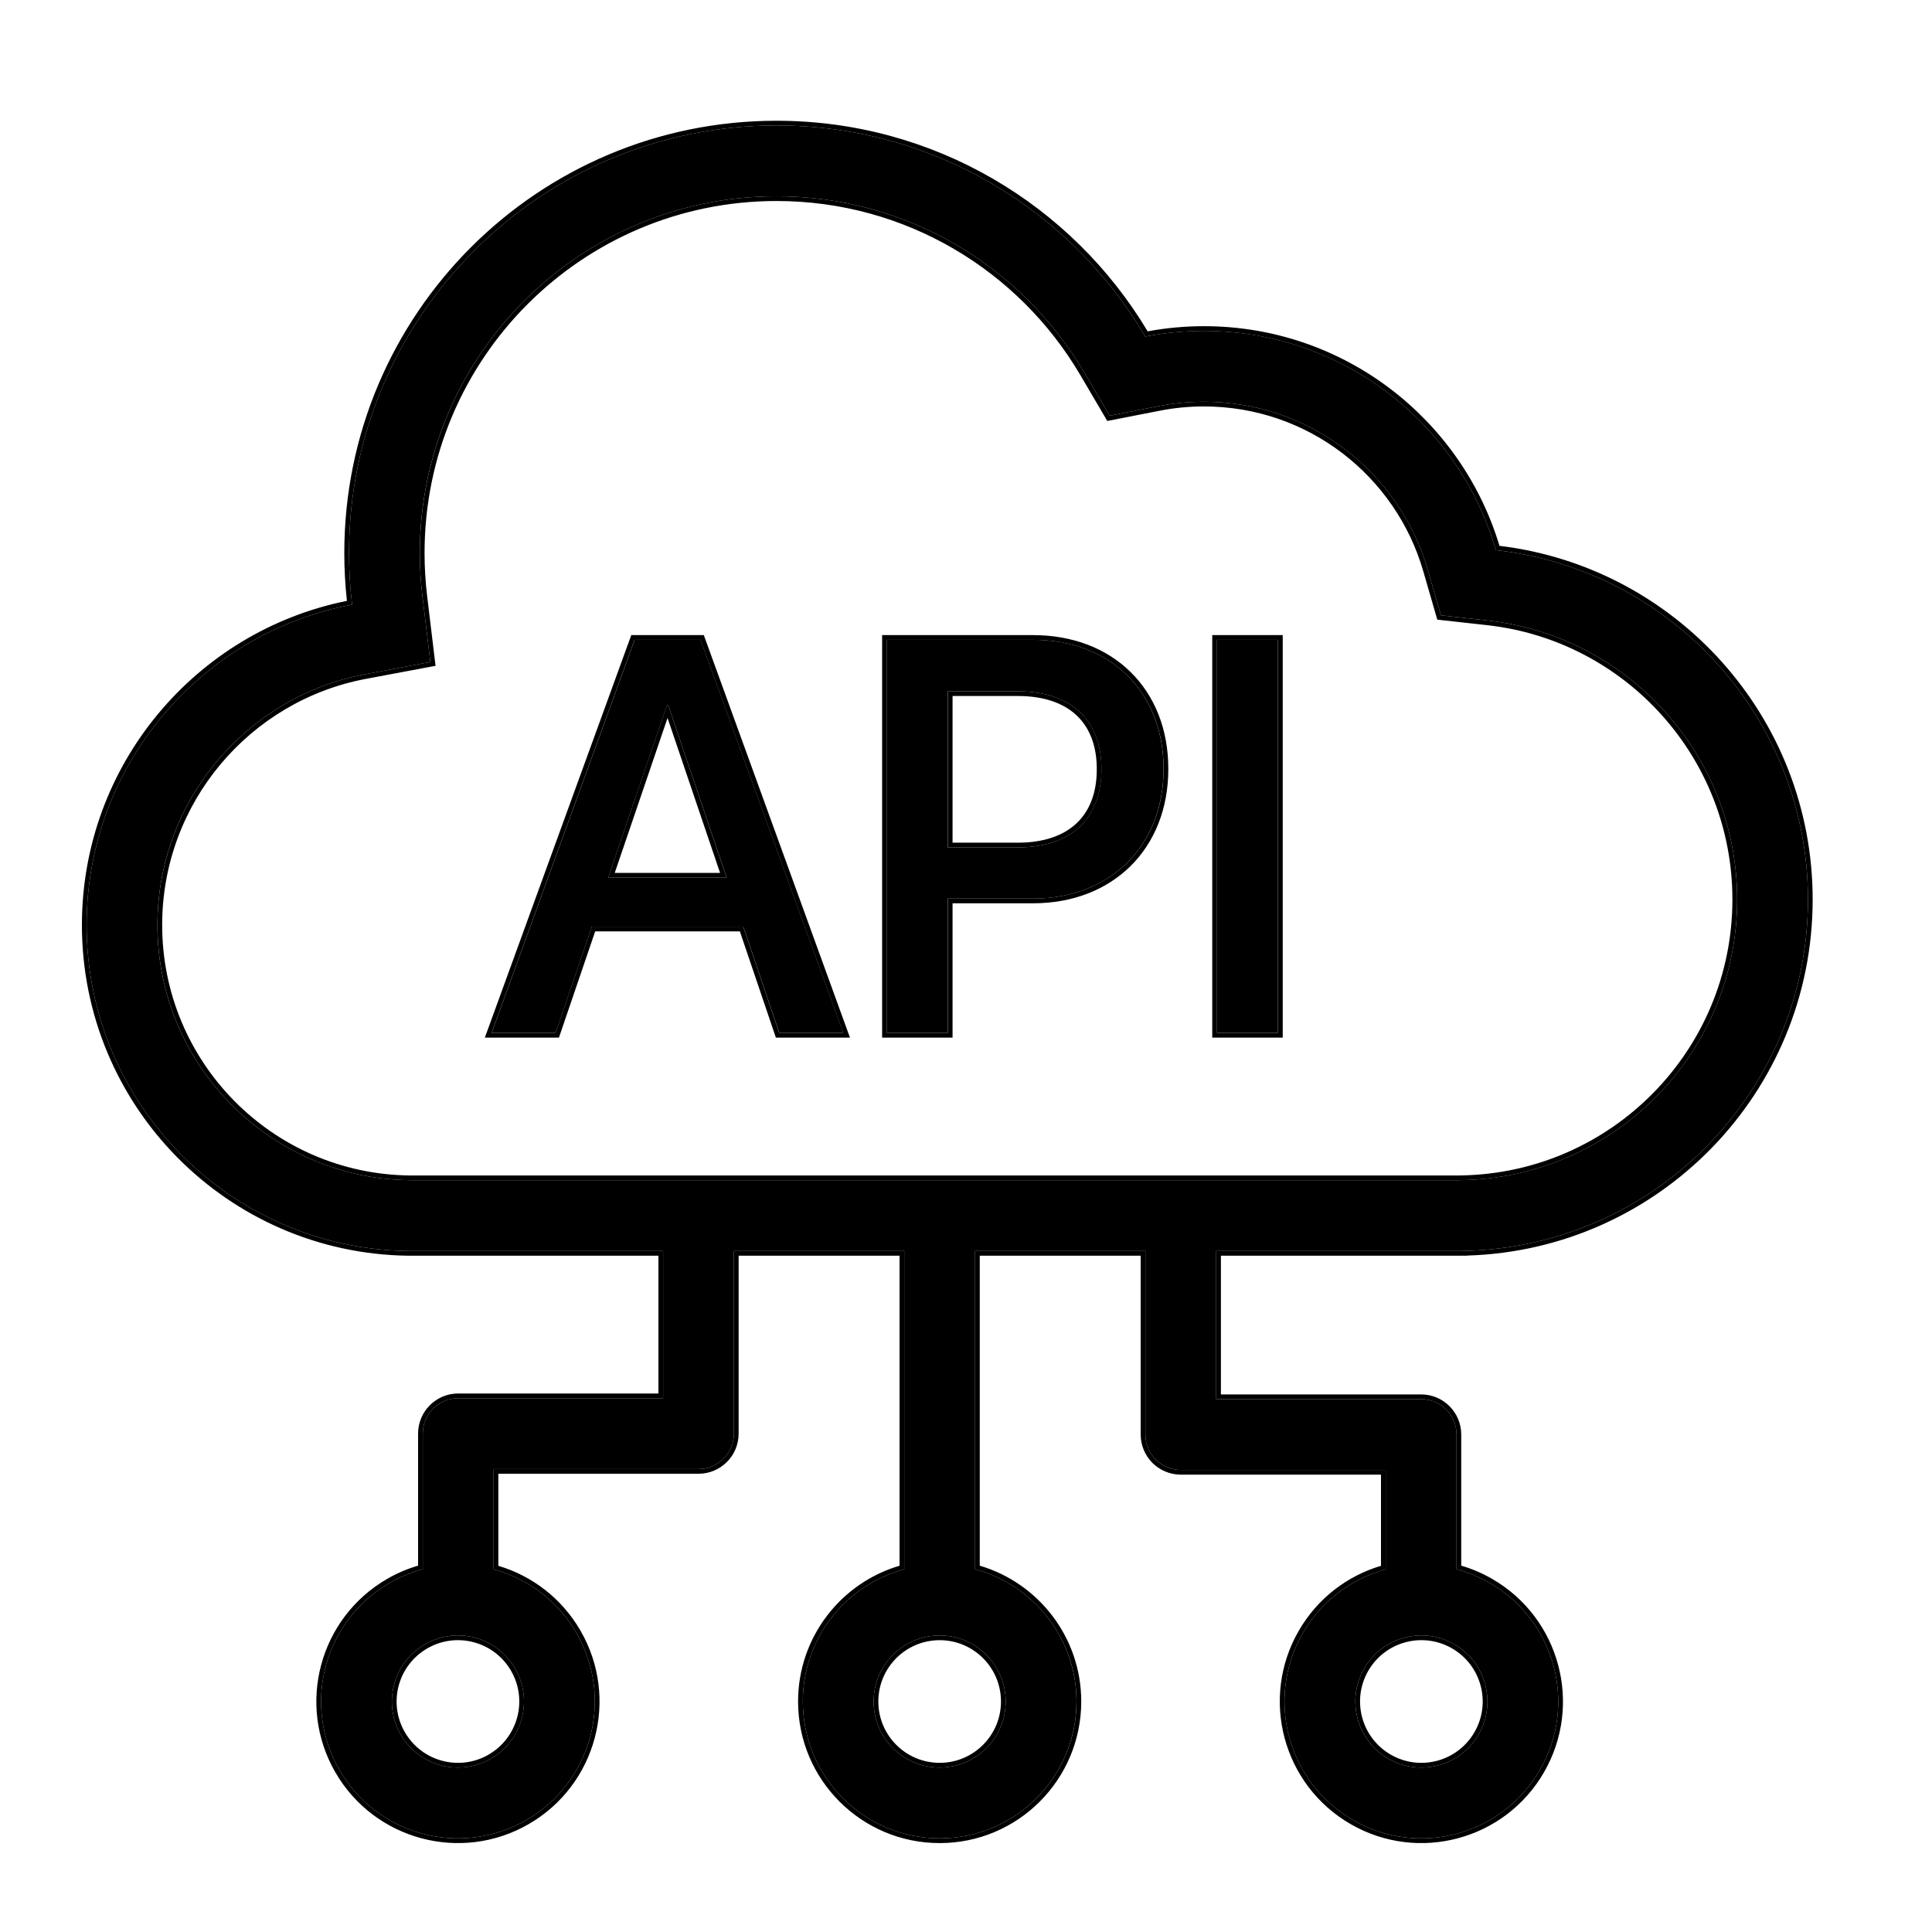
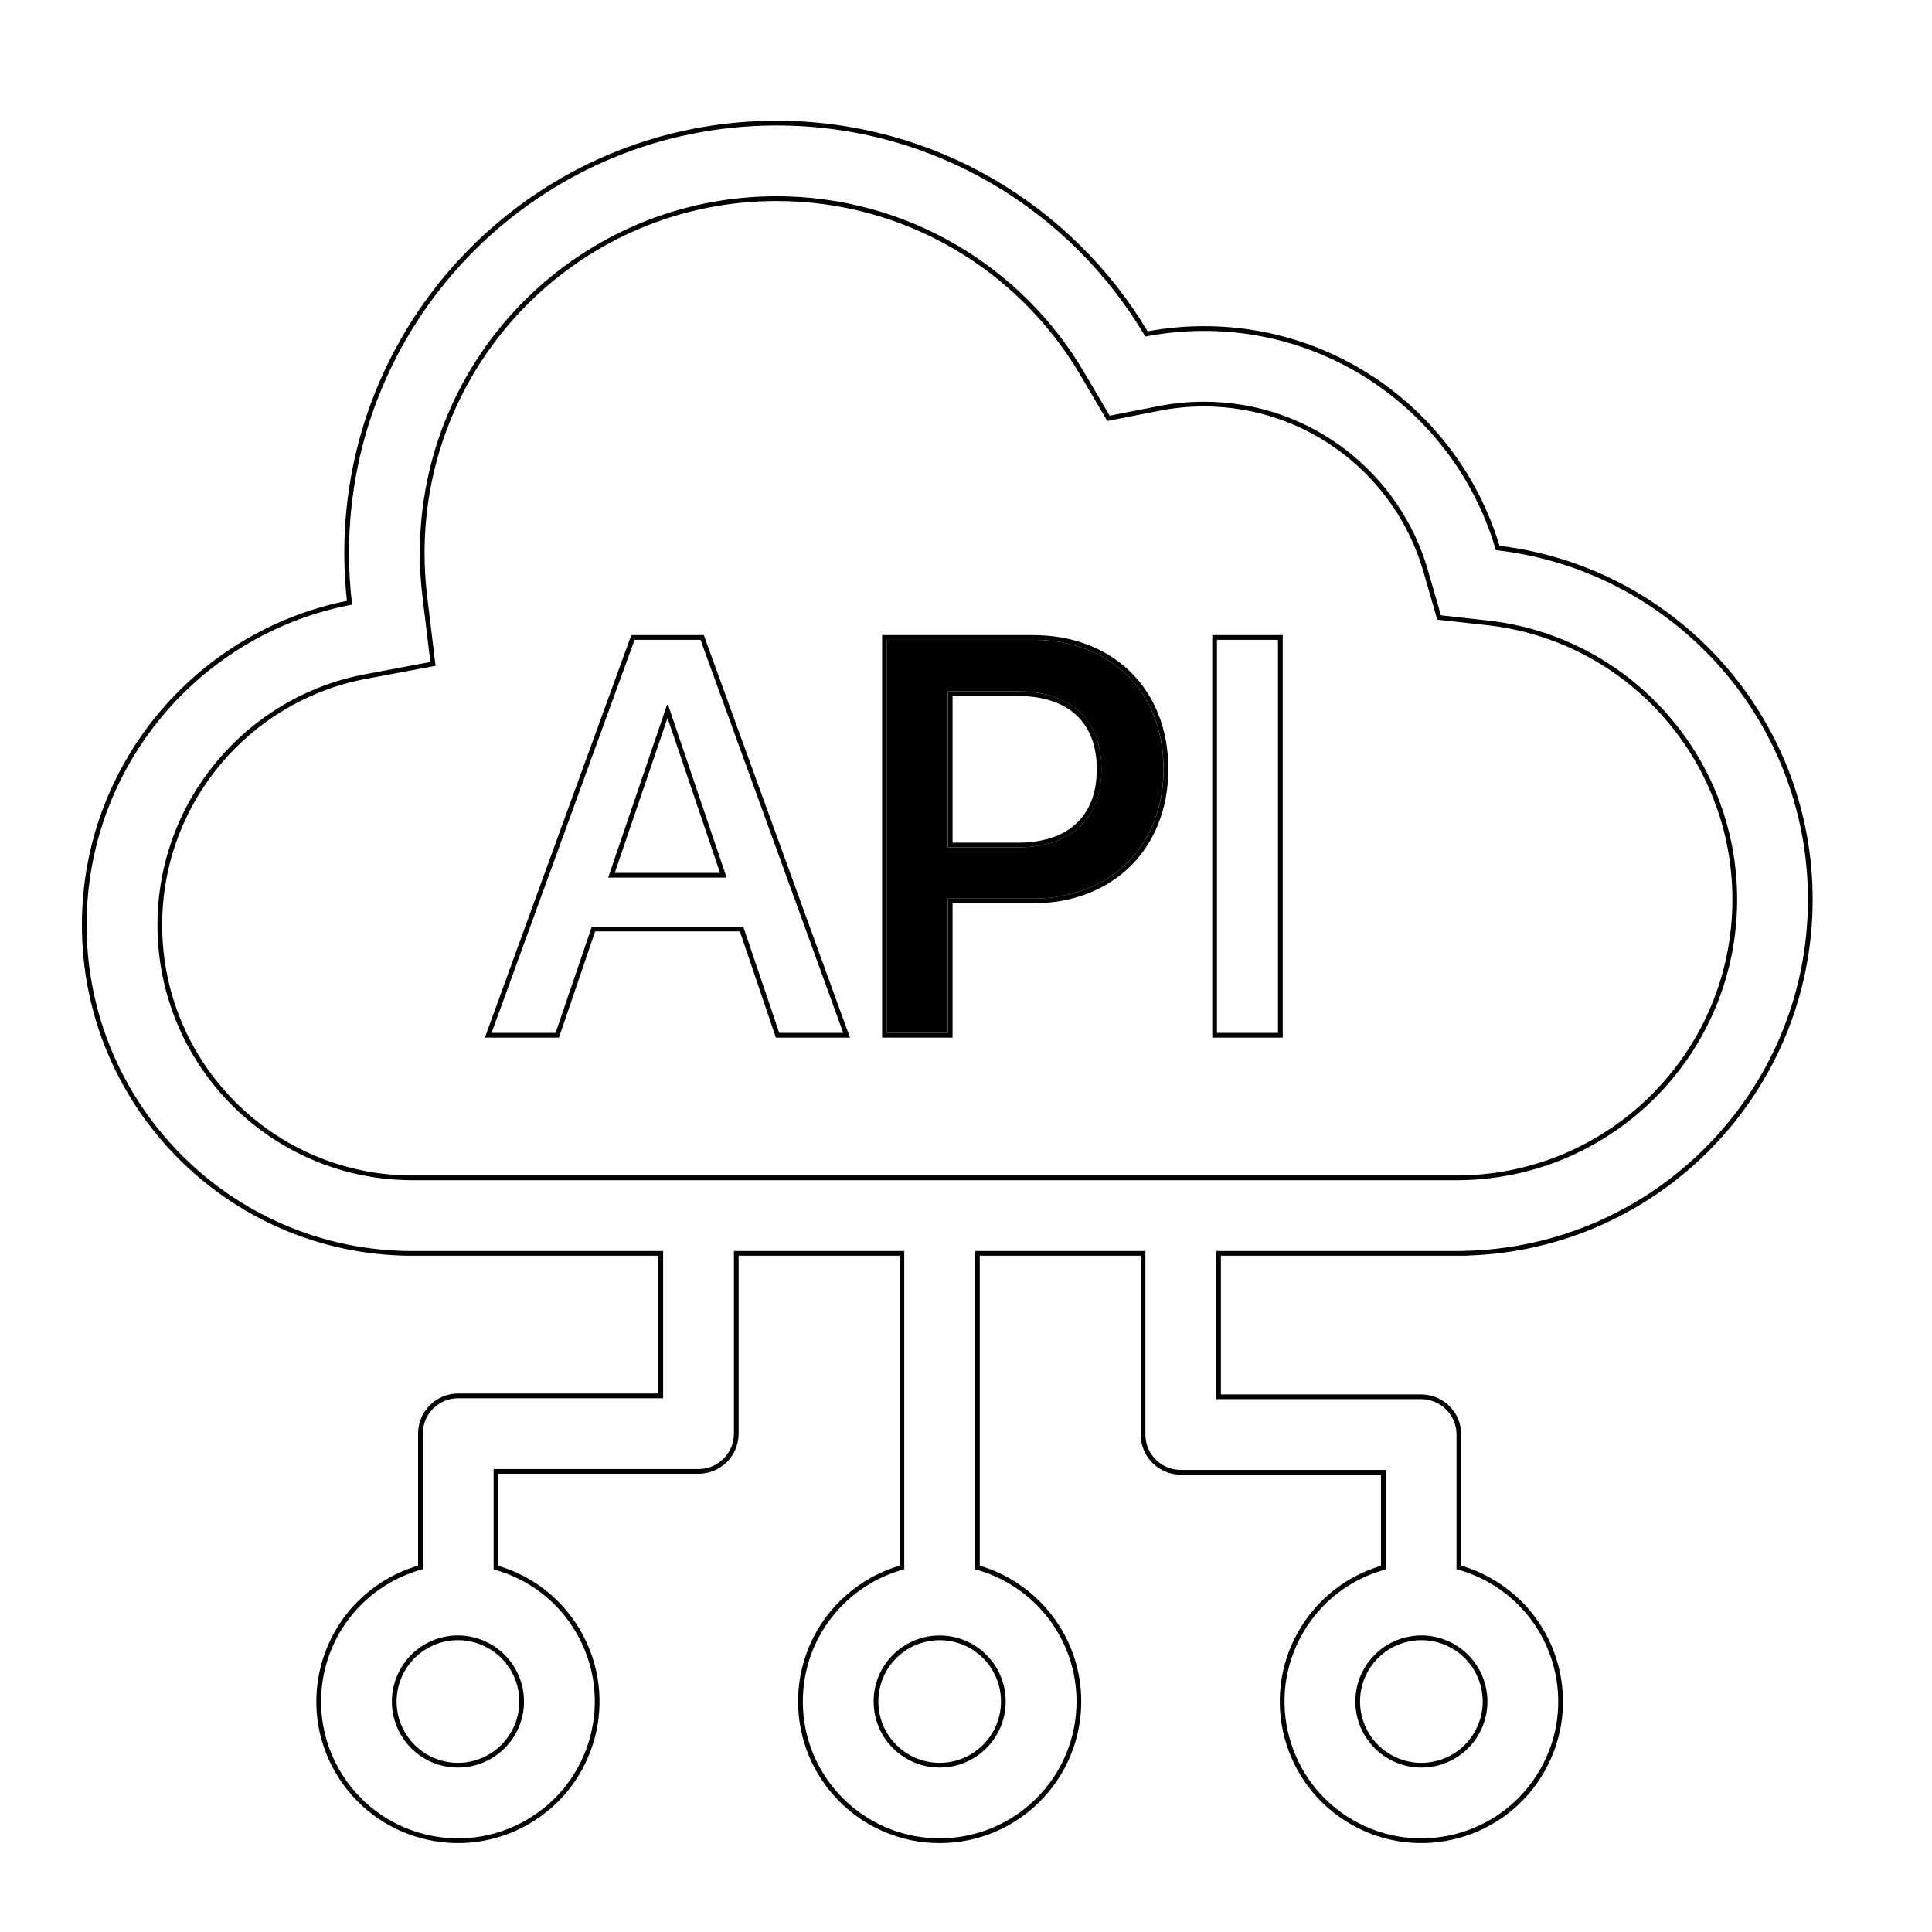
<svg xmlns="http://www.w3.org/2000/svg" width="48" height="48" viewBox="0 0 48 48" fill="none">
-   <path fill-rule="evenodd" clip-rule="evenodd" d="M12.215 25.661H13.805L14.705 23.022H18.468L19.362 25.661H20.952L17.406 15.896H15.768L12.215 25.661ZM16.573 17.513H16.6L18.055 21.804H15.111L16.573 17.513Z" fill="black" />
  <path fill-rule="evenodd" clip-rule="evenodd" d="M22.031 25.661H23.547V22.325H25.666C27.581 22.325 28.907 21.019 28.907 19.11V19.097C28.907 17.181 27.581 15.896 25.666 15.896H22.031V25.661ZM25.287 17.175C26.606 17.175 27.364 17.885 27.364 19.104V19.117C27.364 20.342 26.606 21.053 25.287 21.053H23.547V17.175H25.287Z" fill="black" />
-   <path d="M31.75 25.661H30.234V15.896H31.75V25.661Z" fill="black" />
-   <path fill-rule="evenodd" clip-rule="evenodd" d="M36.338 31.079V31.081H30.216V34.761H35.307C35.793 34.761 36.187 35.155 36.187 35.64V38.986C36.47 39.062 36.748 39.175 37.014 39.329C38.64 40.268 39.197 42.347 38.258 43.973C37.319 45.599 35.24 46.157 33.614 45.218C31.987 44.279 31.43 42.2 32.369 40.573C32.837 39.762 33.59 39.217 34.427 38.991V36.52H29.336C29.103 36.52 28.879 36.427 28.715 36.262C28.549 36.097 28.457 35.874 28.457 35.64V31.081H24.225V38.988C25.677 39.376 26.745 40.7 26.745 42.273C26.745 44.151 25.223 45.673 23.346 45.673C21.468 45.673 19.946 44.151 19.946 42.273C19.946 40.7 21.015 39.376 22.466 38.988V31.081H18.234V35.618C18.234 36.104 17.84 36.498 17.355 36.498H12.264V38.991C13.101 39.217 13.854 39.762 14.322 40.573C15.261 42.2 14.704 44.279 13.077 45.218C11.451 46.157 9.372 45.599 8.433 43.973C7.494 42.347 8.051 40.268 9.677 39.329C9.943 39.175 10.221 39.062 10.504 38.986V35.618C10.504 35.133 10.898 34.739 11.384 34.739H16.475V31.081H10.139C5.718 31.021 2.152 27.417 2.152 22.982C2.152 19.022 4.993 15.726 8.748 15.022C8.697 14.601 8.671 14.172 8.671 13.738C8.671 7.872 13.426 3.117 19.292 3.117C23.196 3.117 26.608 5.224 28.454 8.362C28.926 8.27 29.413 8.221 29.913 8.221C33.352 8.221 36.254 10.522 37.163 13.668C41.526 14.155 44.918 17.855 44.918 22.348C44.918 27.119 41.091 30.997 36.338 31.079ZM36.233 29.322L36.308 29.32C40.102 29.255 43.159 26.158 43.159 22.348C43.159 18.761 40.45 15.805 36.968 15.417L35.8 15.287L35.473 14.157C34.775 11.743 32.547 9.981 29.913 9.981C29.528 9.981 29.153 10.018 28.792 10.089L27.569 10.328L26.938 9.254C25.395 6.631 22.547 4.876 19.292 4.876C14.398 4.876 10.43 8.844 10.43 13.738C10.43 14.102 10.452 14.46 10.495 14.811L10.692 16.447L9.073 16.751C6.134 17.302 3.911 19.884 3.911 22.982C3.911 26.454 6.703 29.274 10.163 29.321L10.215 29.322H36.233ZM21.705 42.273C21.705 43.18 22.439 43.914 23.346 43.914C24.252 43.914 24.986 43.18 24.986 42.273C24.986 41.367 24.252 40.633 23.346 40.633C22.439 40.633 21.705 41.367 21.705 42.273ZM36.735 43.094C36.282 43.879 35.278 44.147 34.493 43.694C33.708 43.241 33.44 42.238 33.893 41.453C34.346 40.668 35.349 40.399 36.134 40.852C36.919 41.305 37.188 42.309 36.735 43.094ZM9.956 43.094C10.409 43.879 11.413 44.147 12.198 43.694C12.982 43.241 13.251 42.238 12.798 41.453C12.345 40.668 11.342 40.399 10.557 40.852C9.772 41.305 9.503 42.309 9.956 43.094Z" fill="black" />
  <path fill-rule="evenodd" clip-rule="evenodd" d="M35.709 15.395L35.36 14.19C34.677 11.825 32.494 10.098 29.913 10.098C29.535 10.098 29.168 10.134 28.815 10.204L27.51 10.459L26.837 9.313C25.314 6.725 22.504 4.994 19.292 4.994C14.463 4.994 10.548 8.909 10.548 13.738C10.548 14.097 10.569 14.451 10.611 14.797L10.821 16.542L9.094 16.866C6.211 17.407 4.029 19.942 4.029 22.982C4.029 26.39 6.768 29.158 10.165 29.204L10.215 29.205H36.233L36.306 29.203C40.037 29.139 43.041 26.094 43.041 22.348C43.041 18.822 40.379 15.915 36.955 15.533L35.709 15.395ZM36.233 29.322L36.308 29.321C40.103 29.255 43.159 26.158 43.159 22.348C43.159 18.761 40.45 15.805 36.968 15.417L35.8 15.287L35.473 14.157C34.776 11.743 32.548 9.981 29.913 9.981C29.528 9.981 29.153 10.018 28.792 10.089L27.569 10.328L26.938 9.254C25.395 6.631 22.547 4.876 19.292 4.876C14.398 4.876 10.431 8.844 10.431 13.738C10.431 14.102 10.452 14.46 10.495 14.811L10.692 16.447L9.073 16.751C6.135 17.302 3.912 19.884 3.912 22.982C3.912 26.454 6.703 29.274 10.163 29.321L10.215 29.322H36.233ZM10.139 31.081C5.718 31.021 2.152 27.417 2.152 22.982C2.152 19.022 4.993 15.727 8.748 15.022C8.697 14.601 8.671 14.173 8.671 13.738C8.671 7.872 13.427 3.117 19.292 3.117C23.196 3.117 26.608 5.224 28.454 8.362C28.926 8.27 29.414 8.222 29.913 8.222C33.352 8.222 36.254 10.522 37.163 13.668C41.526 14.155 44.918 17.855 44.918 22.348C44.918 27.119 41.091 30.997 36.339 31.079V31.081H30.216V34.761H35.307C35.793 34.761 36.187 35.155 36.187 35.641V38.986C36.47 39.062 36.748 39.175 37.014 39.329C38.64 40.268 39.197 42.347 38.258 43.973C37.319 45.599 35.24 46.157 33.614 45.218C31.988 44.279 31.43 42.2 32.369 40.573C32.837 39.762 33.59 39.217 34.428 38.991V36.52H29.337C29.103 36.52 28.879 36.427 28.715 36.263C28.55 36.097 28.457 35.874 28.457 35.641V31.081H24.225V38.988C25.677 39.376 26.746 40.7 26.746 42.273C26.746 44.151 25.223 45.673 23.346 45.673C21.468 45.673 19.946 44.151 19.946 42.273C19.946 40.7 21.015 39.376 22.466 38.988V31.081H18.234V35.618C18.234 36.104 17.84 36.498 17.355 36.498H12.264V38.991C13.101 39.217 13.854 39.762 14.322 40.573C15.261 42.2 14.704 44.279 13.077 45.218C11.451 46.157 9.372 45.599 8.433 43.973C7.494 42.347 8.051 40.268 9.677 39.329C9.943 39.175 10.221 39.062 10.504 38.986V35.618C10.504 35.133 10.898 34.739 11.384 34.739H16.475V31.081H10.139ZM16.358 31.198H10.138C5.652 31.137 2.035 27.482 2.035 22.982C2.035 19.003 4.863 15.685 8.619 14.928C8.576 14.537 8.554 14.14 8.554 13.738C8.554 7.808 13.362 3 19.292 3C23.21 3 26.638 5.098 28.513 8.232C28.967 8.148 29.435 8.104 29.913 8.104C33.378 8.104 36.306 10.404 37.254 13.561C41.638 14.089 45.035 17.821 45.035 22.348C45.035 27.145 41.218 31.051 36.456 31.194V31.198H30.333V34.644H35.307C35.858 34.644 36.304 35.09 36.304 35.641V38.898C36.567 38.975 36.825 39.084 37.072 39.227C38.755 40.199 39.331 42.35 38.36 44.032C37.389 45.714 35.237 46.291 33.555 45.319C31.873 44.348 31.296 42.197 32.268 40.515C32.736 39.704 33.478 39.15 34.31 38.902V36.637H29.337C29.072 36.637 28.819 36.532 28.632 36.346C28.445 36.158 28.34 35.905 28.34 35.641V31.198H24.342V38.899C25.799 39.329 26.863 40.677 26.863 42.273C26.863 44.216 25.288 45.791 23.346 45.791C21.403 45.791 19.828 44.216 19.828 42.273C19.828 40.677 20.892 39.329 22.349 38.9V31.198H18.351V35.618C18.351 36.169 17.905 36.615 17.355 36.615H12.381V38.902C13.213 39.15 13.955 39.704 14.423 40.515C15.395 42.197 14.818 44.348 13.136 45.319C11.454 46.291 9.303 45.714 8.331 44.032C7.36 42.35 7.936 40.199 9.619 39.227C9.866 39.084 10.124 38.975 10.387 38.898V35.618C10.387 35.068 10.833 34.621 11.384 34.621H16.358V31.198ZM12.046 25.779L15.684 15.779H17.486L21.117 25.779H19.276L18.382 23.14H14.787L13.887 25.779H12.046ZM14.704 23.022H18.466L19.36 25.662H20.95L17.404 15.896H15.766L12.213 25.662H13.803L14.704 23.022ZM21.916 25.779V15.779H25.667C26.652 15.779 27.493 16.11 28.088 16.695C28.684 17.28 29.026 18.111 29.026 19.097V19.11C29.026 20.093 28.684 20.927 28.089 21.517C27.493 22.106 26.652 22.442 25.667 22.442H23.666V25.779H21.916ZM23.549 25.662H22.033V15.896H25.667C27.582 15.896 28.909 17.182 28.909 19.097V19.11C28.909 21.019 27.582 22.325 25.667 22.325H23.549V25.662ZM31.869 25.779H30.118V15.779H31.869V25.779ZM21.822 42.273C21.822 43.115 22.504 43.797 23.346 43.797C24.187 43.797 24.869 43.115 24.869 42.273C24.869 41.432 24.187 40.75 23.346 40.75C22.504 40.75 21.822 41.432 21.822 42.273ZM34.552 43.593C35.281 44.014 36.212 43.764 36.633 43.035C37.054 42.306 36.804 41.375 36.076 40.954C35.347 40.533 34.415 40.783 33.994 41.511C33.574 42.24 33.823 43.172 34.552 43.593ZM10.058 43.035C10.479 43.764 11.411 44.014 12.139 43.593C12.868 43.172 13.118 42.24 12.697 41.511C12.276 40.783 11.344 40.533 10.616 40.954C9.887 41.375 9.637 42.306 10.058 43.035ZM18.053 21.804H15.11L16.571 17.513H16.599L18.053 21.804ZM16.585 17.838L15.273 21.687H17.89L16.585 17.838ZM26.742 17.768C26.415 17.464 25.928 17.292 25.288 17.292H23.666V20.936H25.288C25.928 20.936 26.415 20.764 26.742 20.459C27.067 20.155 27.249 19.705 27.249 19.117V19.104C27.249 18.52 27.067 18.071 26.742 17.768ZM23.346 43.914C22.439 43.914 21.705 43.18 21.705 42.273C21.705 41.367 22.439 40.633 23.346 40.633C24.252 40.633 24.986 41.367 24.986 42.273C24.986 43.18 24.252 43.914 23.346 43.914ZM34.493 43.694C35.278 44.148 36.282 43.879 36.735 43.094C37.188 42.309 36.919 41.306 36.134 40.852C35.349 40.399 34.346 40.668 33.893 41.453C33.44 42.238 33.709 43.241 34.493 43.694ZM12.198 43.694C11.413 44.148 10.409 43.879 9.956 43.094C9.503 42.309 9.772 41.306 10.557 40.852C11.342 40.399 12.345 40.668 12.798 41.453C13.252 42.238 12.983 43.241 12.198 43.694ZM27.366 19.104C27.366 17.886 26.608 17.175 25.288 17.175H23.549V21.053H25.288C26.608 21.053 27.366 20.342 27.366 19.117V19.104ZM30.235 25.662V15.896H31.751V25.662H30.235Z" fill="black" />
</svg>